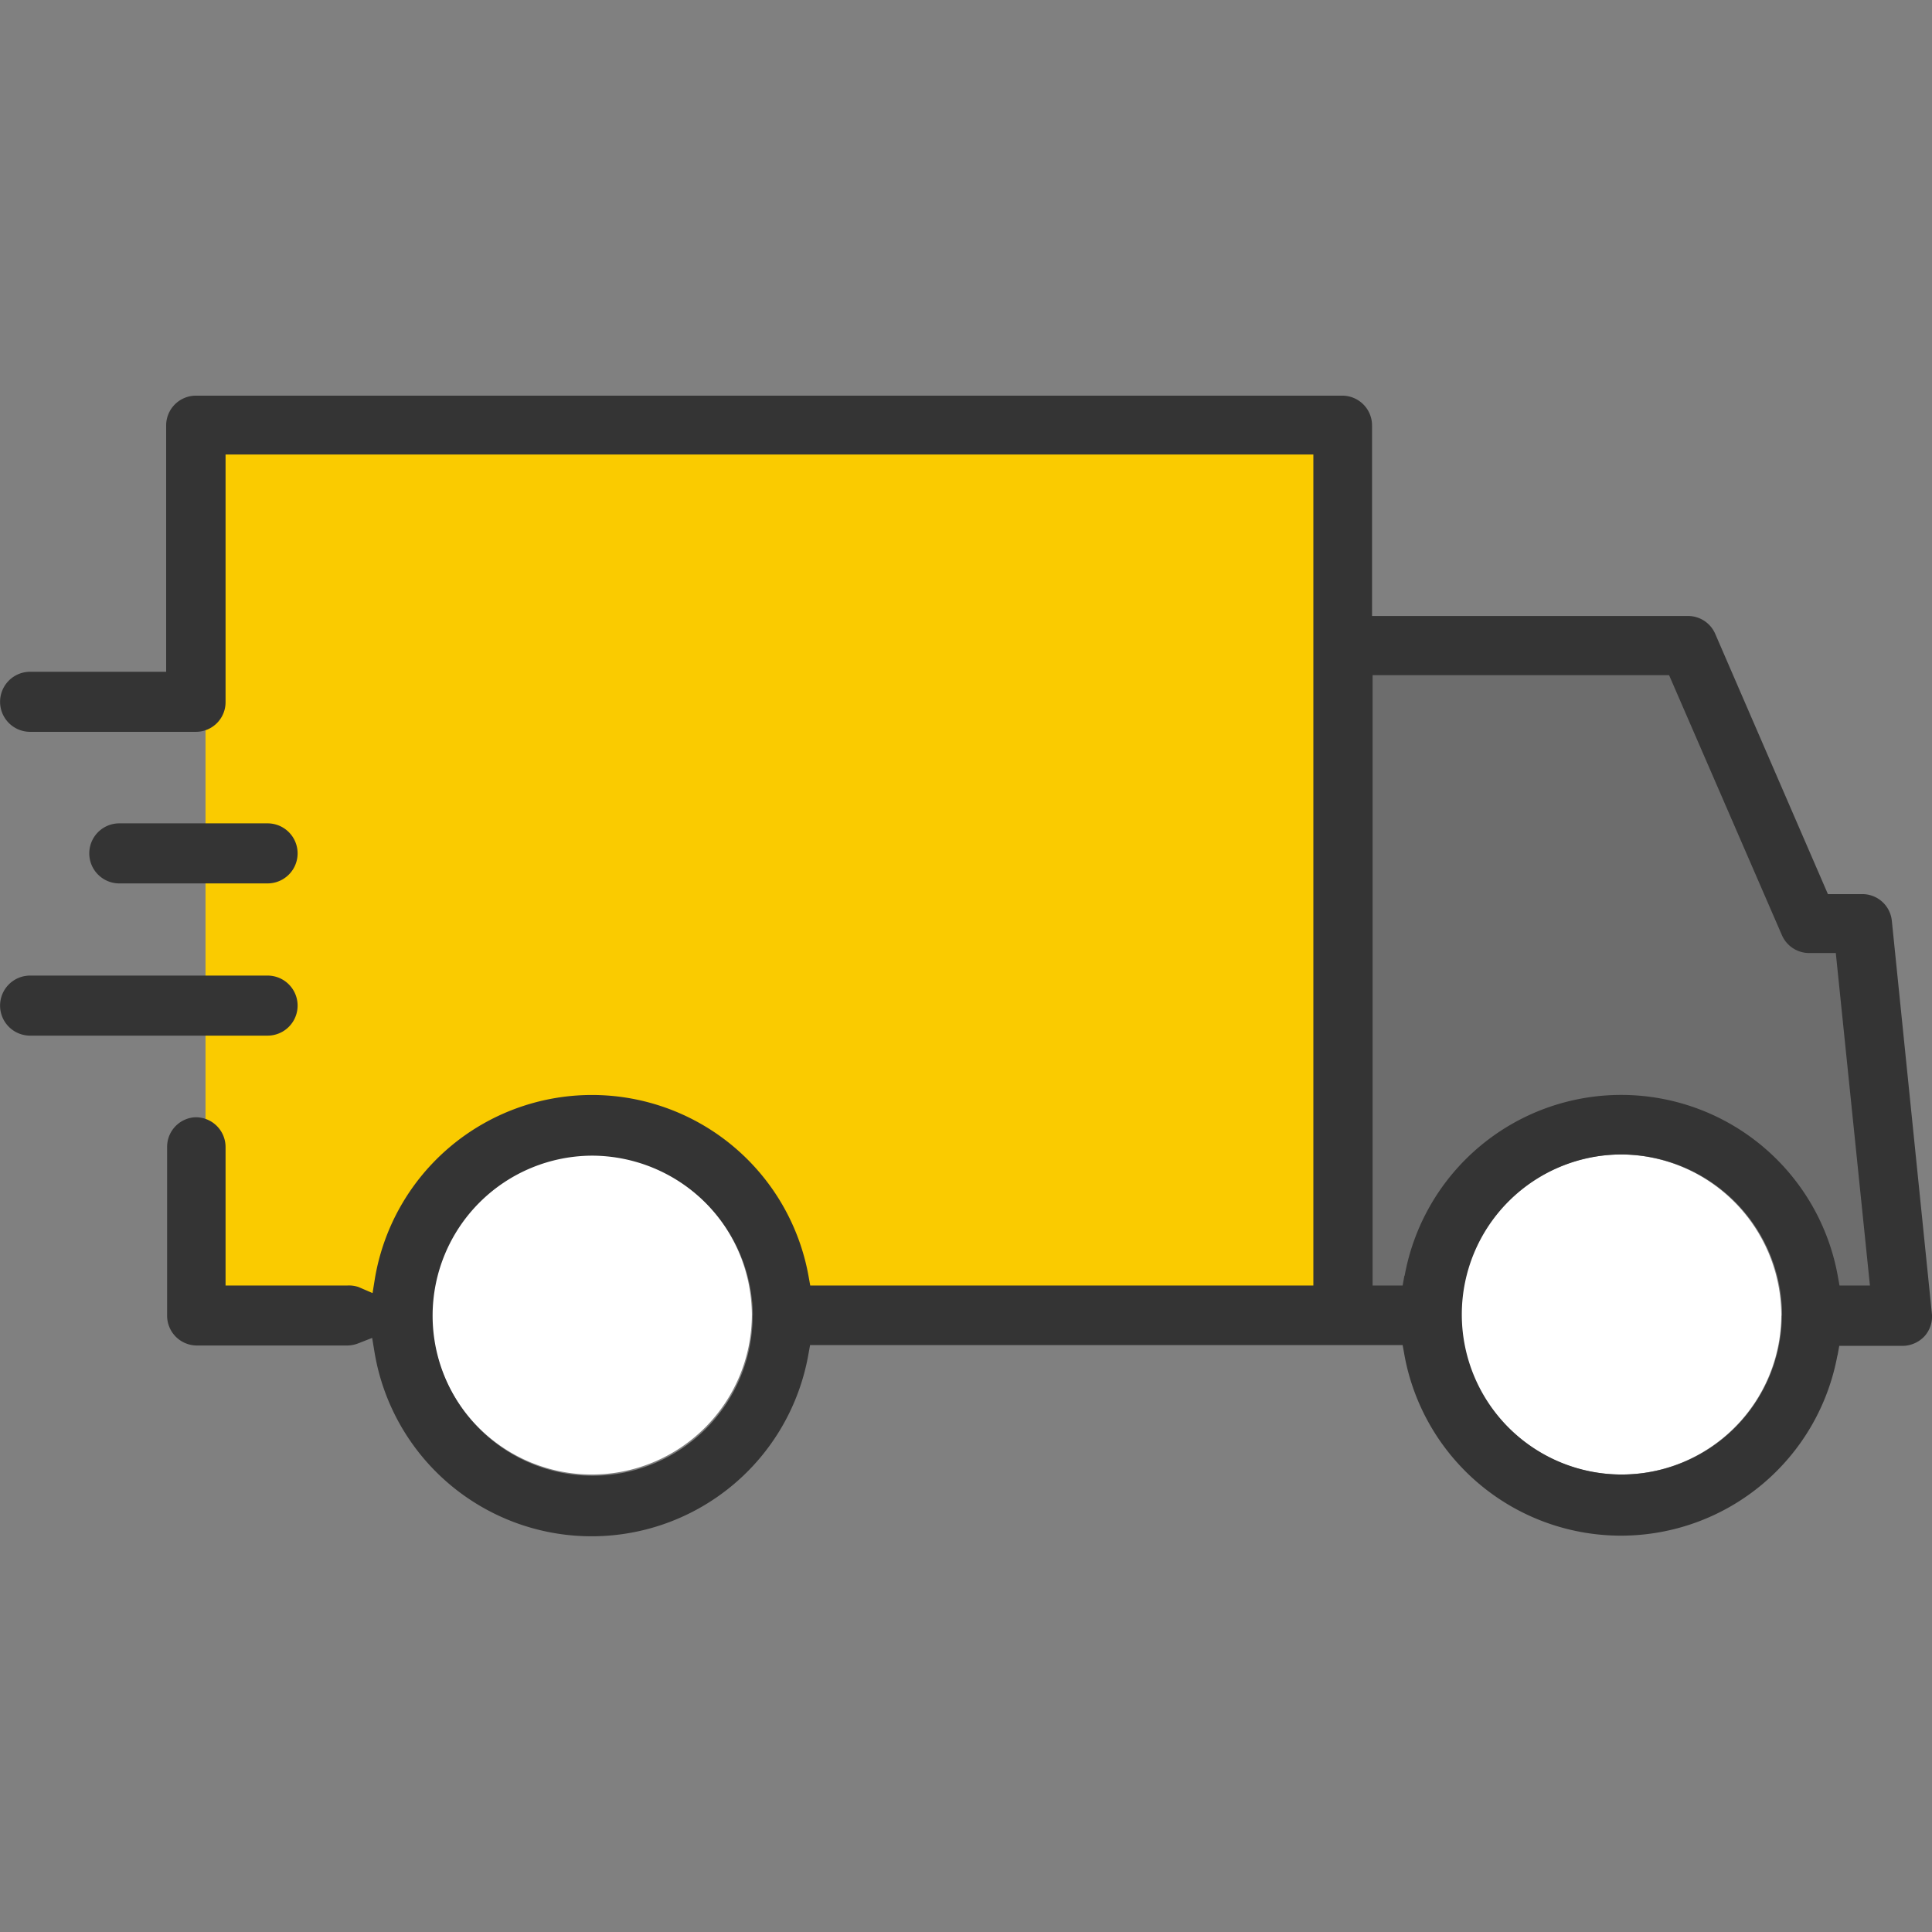
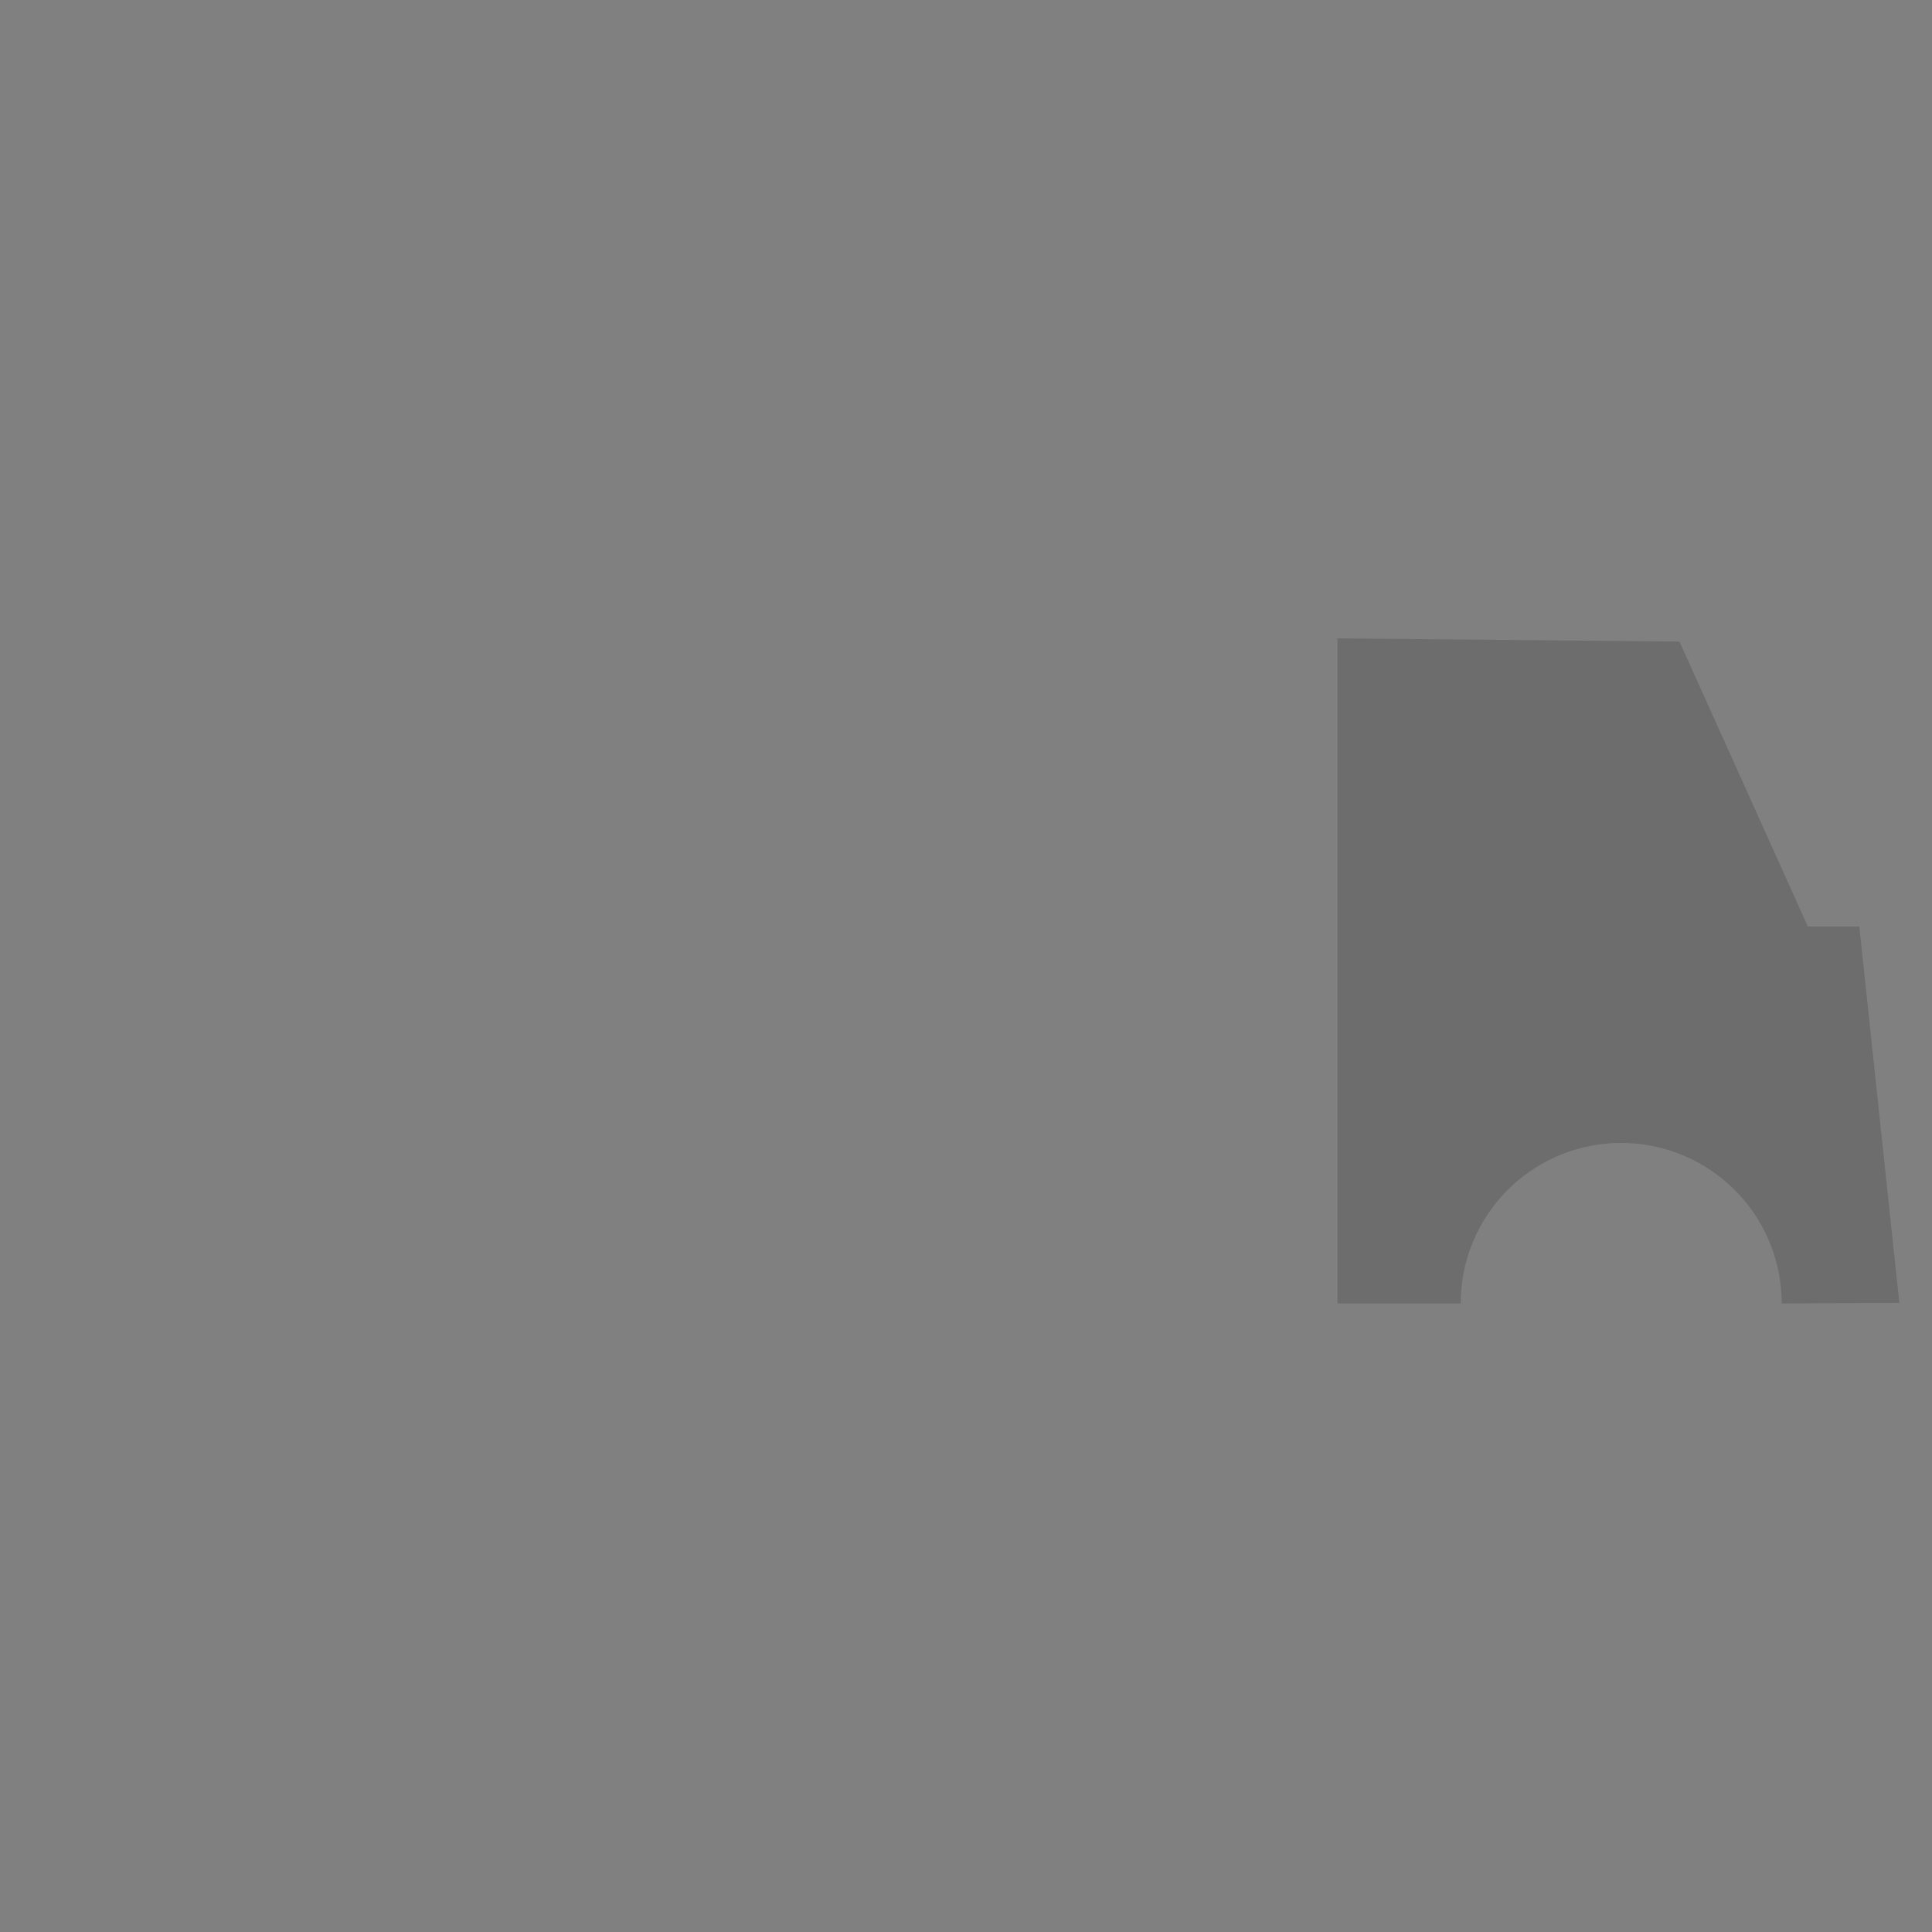
<svg xmlns="http://www.w3.org/2000/svg" viewBox="0 0 24 24" data-use="/cms/svg/site/d2awpqv07e4.24.2305261700054.svg#emergency_services" style="opacity: 1; visibility: visible; display: block;" transform-origin="37.797px 37.797px" display="block" data-level="158" tenwebX_tlevel="11">
  <rect x="0" y="0" width="24" height="24" fill="#808080" stroke="none" />
-   <path d="M9.347 16.192a1.988 1.988 0 0 0-3.988 0H2.553v-10.686h14.05v10.686Z" style="opacity:1;stroke-width:1px;stroke-linecap:butt;stroke-linejoin:miter;stroke:rgba(0, 0, 0, 0);transform-origin:0px 0px;display:inline;" data-level="159" fill="rgb(250, 203, 0)" />
  <path d="M22.133 16.192a1.988 1.988 0 0 0-3.988 0h-1.531V7.93l4.249 0.04L22.458 11.51l0.639 0l0.497 4.674Z" style="opacity:1;stroke-width:1px;stroke-linecap:butt;stroke-linejoin:miter;stroke:rgba(0, 0, 0, 0);transform-origin:0px 0px;display:inline;" data-level="160" fill="rgba(0, 0, 0, 0.15)" />
-   <path d="M20.14 14.341a1.988 1.988 0 1 0 1.988 2.003A2.003 2.003-25.502 0 0 20.14 14.341Zm-12.788 0a1.988 1.988 0 1 0 1.988 1.988A2.003 2.003-25.502 0 0 7.352 14.341Z" style="opacity:1;stroke-width:1px;stroke-linecap:butt;stroke-linejoin:miter;stroke:rgba(0, 0, 0, 0);transform-origin:0px 0px;display:inline;" data-level="161" fill="rgb(255, 255, 255)" />
-   <path d="M1.482 10.974a0.37 0.37 0 1 1 0-0.746H3.324a0.37 0.37 0 1 1 0 0.746ZM3.324 12.865a0.368 0.368 0 1 0 0-0.746H0.374a0.368 0.368 0 1 0 0 0.746Zm19.502 3.976l0.022-0.122h0.785a0.378 0.378 0 0 0 0.276-0.122a0.365 0.365 0 0 0 0.089-0.283l-0.497-4.876a0.368 0.368 0 0 0-0.365-0.331H22.707l-1.399-3.231a0.368 0.368 0 0 0-0.338-0.224h-3.926V5.283a0.37 0.37 0 0 0-0.37-0.368H2.434A0.37 0.37-25.502 0 0 2.064 5.283V8.345h-1.69a0.37 0.37 0 0 0 0 0.746h2.06a0.368 0.368 0 0 0 0.368-0.368V5.646h13.513V15.969H10.239l-0.022 0h-0.152l-0.022-0.122a2.734 2.734 0 0 0-5.385 0.03l-0.03 0.186l-0.174-0.075A0.37 0.37-25.502 0 0 4.318 15.969H2.802V14.249a0.37 0.37 0 0 0-0.363-0.37l0 0h-0.015a0.368 0.368 0 0 0-0.348 0.365V16.341A0.37 0.37-25.502 0 0 2.434 16.714H4.318a0.38 0.38 0 0 0 0.134-0.027l0.171-0.067l0.03 0.181a2.734 2.734 0 0 0 5.388 0.03l0.022-0.122h0.124c0.025 0 0.042 0 0.03 0h7.207l0.022 0.122a2.734 2.734 0 0 0 5.38 0Zm-0.691-0.497a1.988 1.988 0 1 1-1.988-2.003A2.003 2.003-25.502 0 1 22.138 16.344Zm-12.785 0a1.988 1.988 0 1 1-1.988-1.988A2.003 2.003-25.502 0 1 9.352 16.341Zm8.096-0.497l-0.022 0.122h-0.373V8.387h3.683l1.402 3.231a0.37 0.37 0 0 0 0.338 0.221h0.331L23.229 15.969h-0.378l-0.022-0.122a2.734 2.734 0 0 0-5.38 0Z" style="opacity:1;stroke-width:1px;stroke-linecap:butt;stroke-linejoin:miter;stroke:rgba(0, 0, 0, 0);transform-origin:0px 0px;display:inline;" data-level="162" fill="rgb(52, 52, 52)" />
</svg>